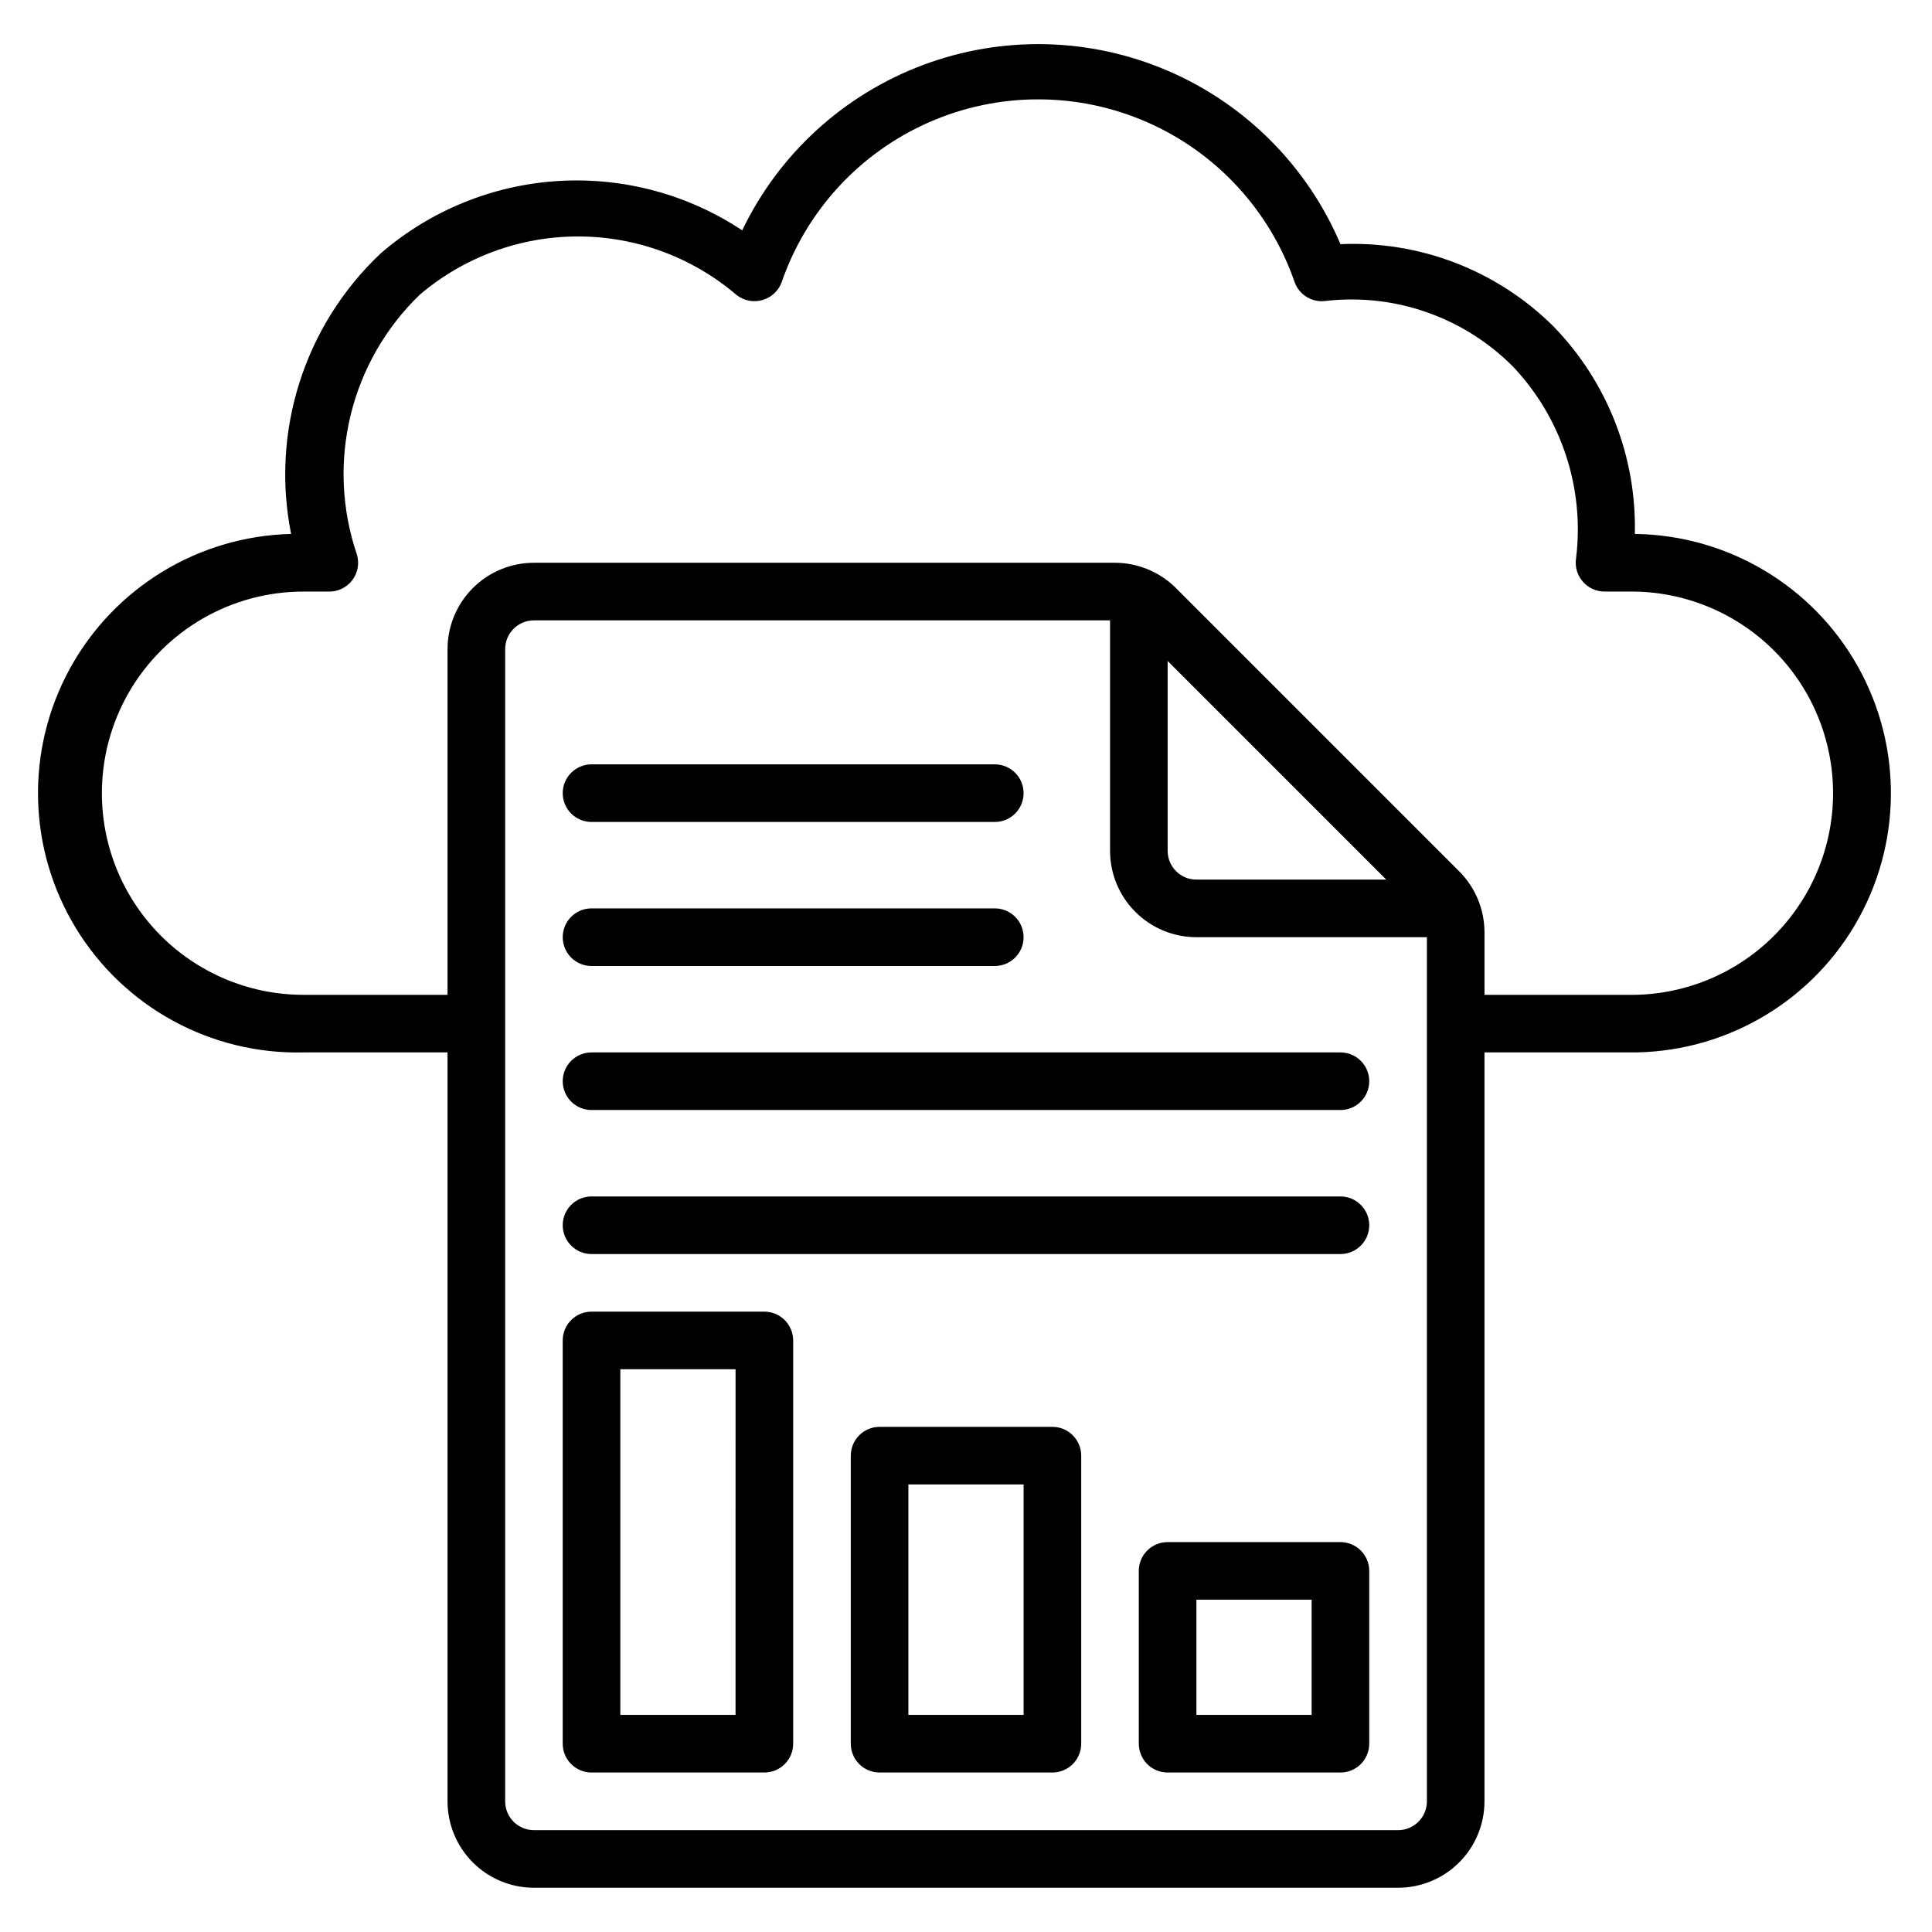
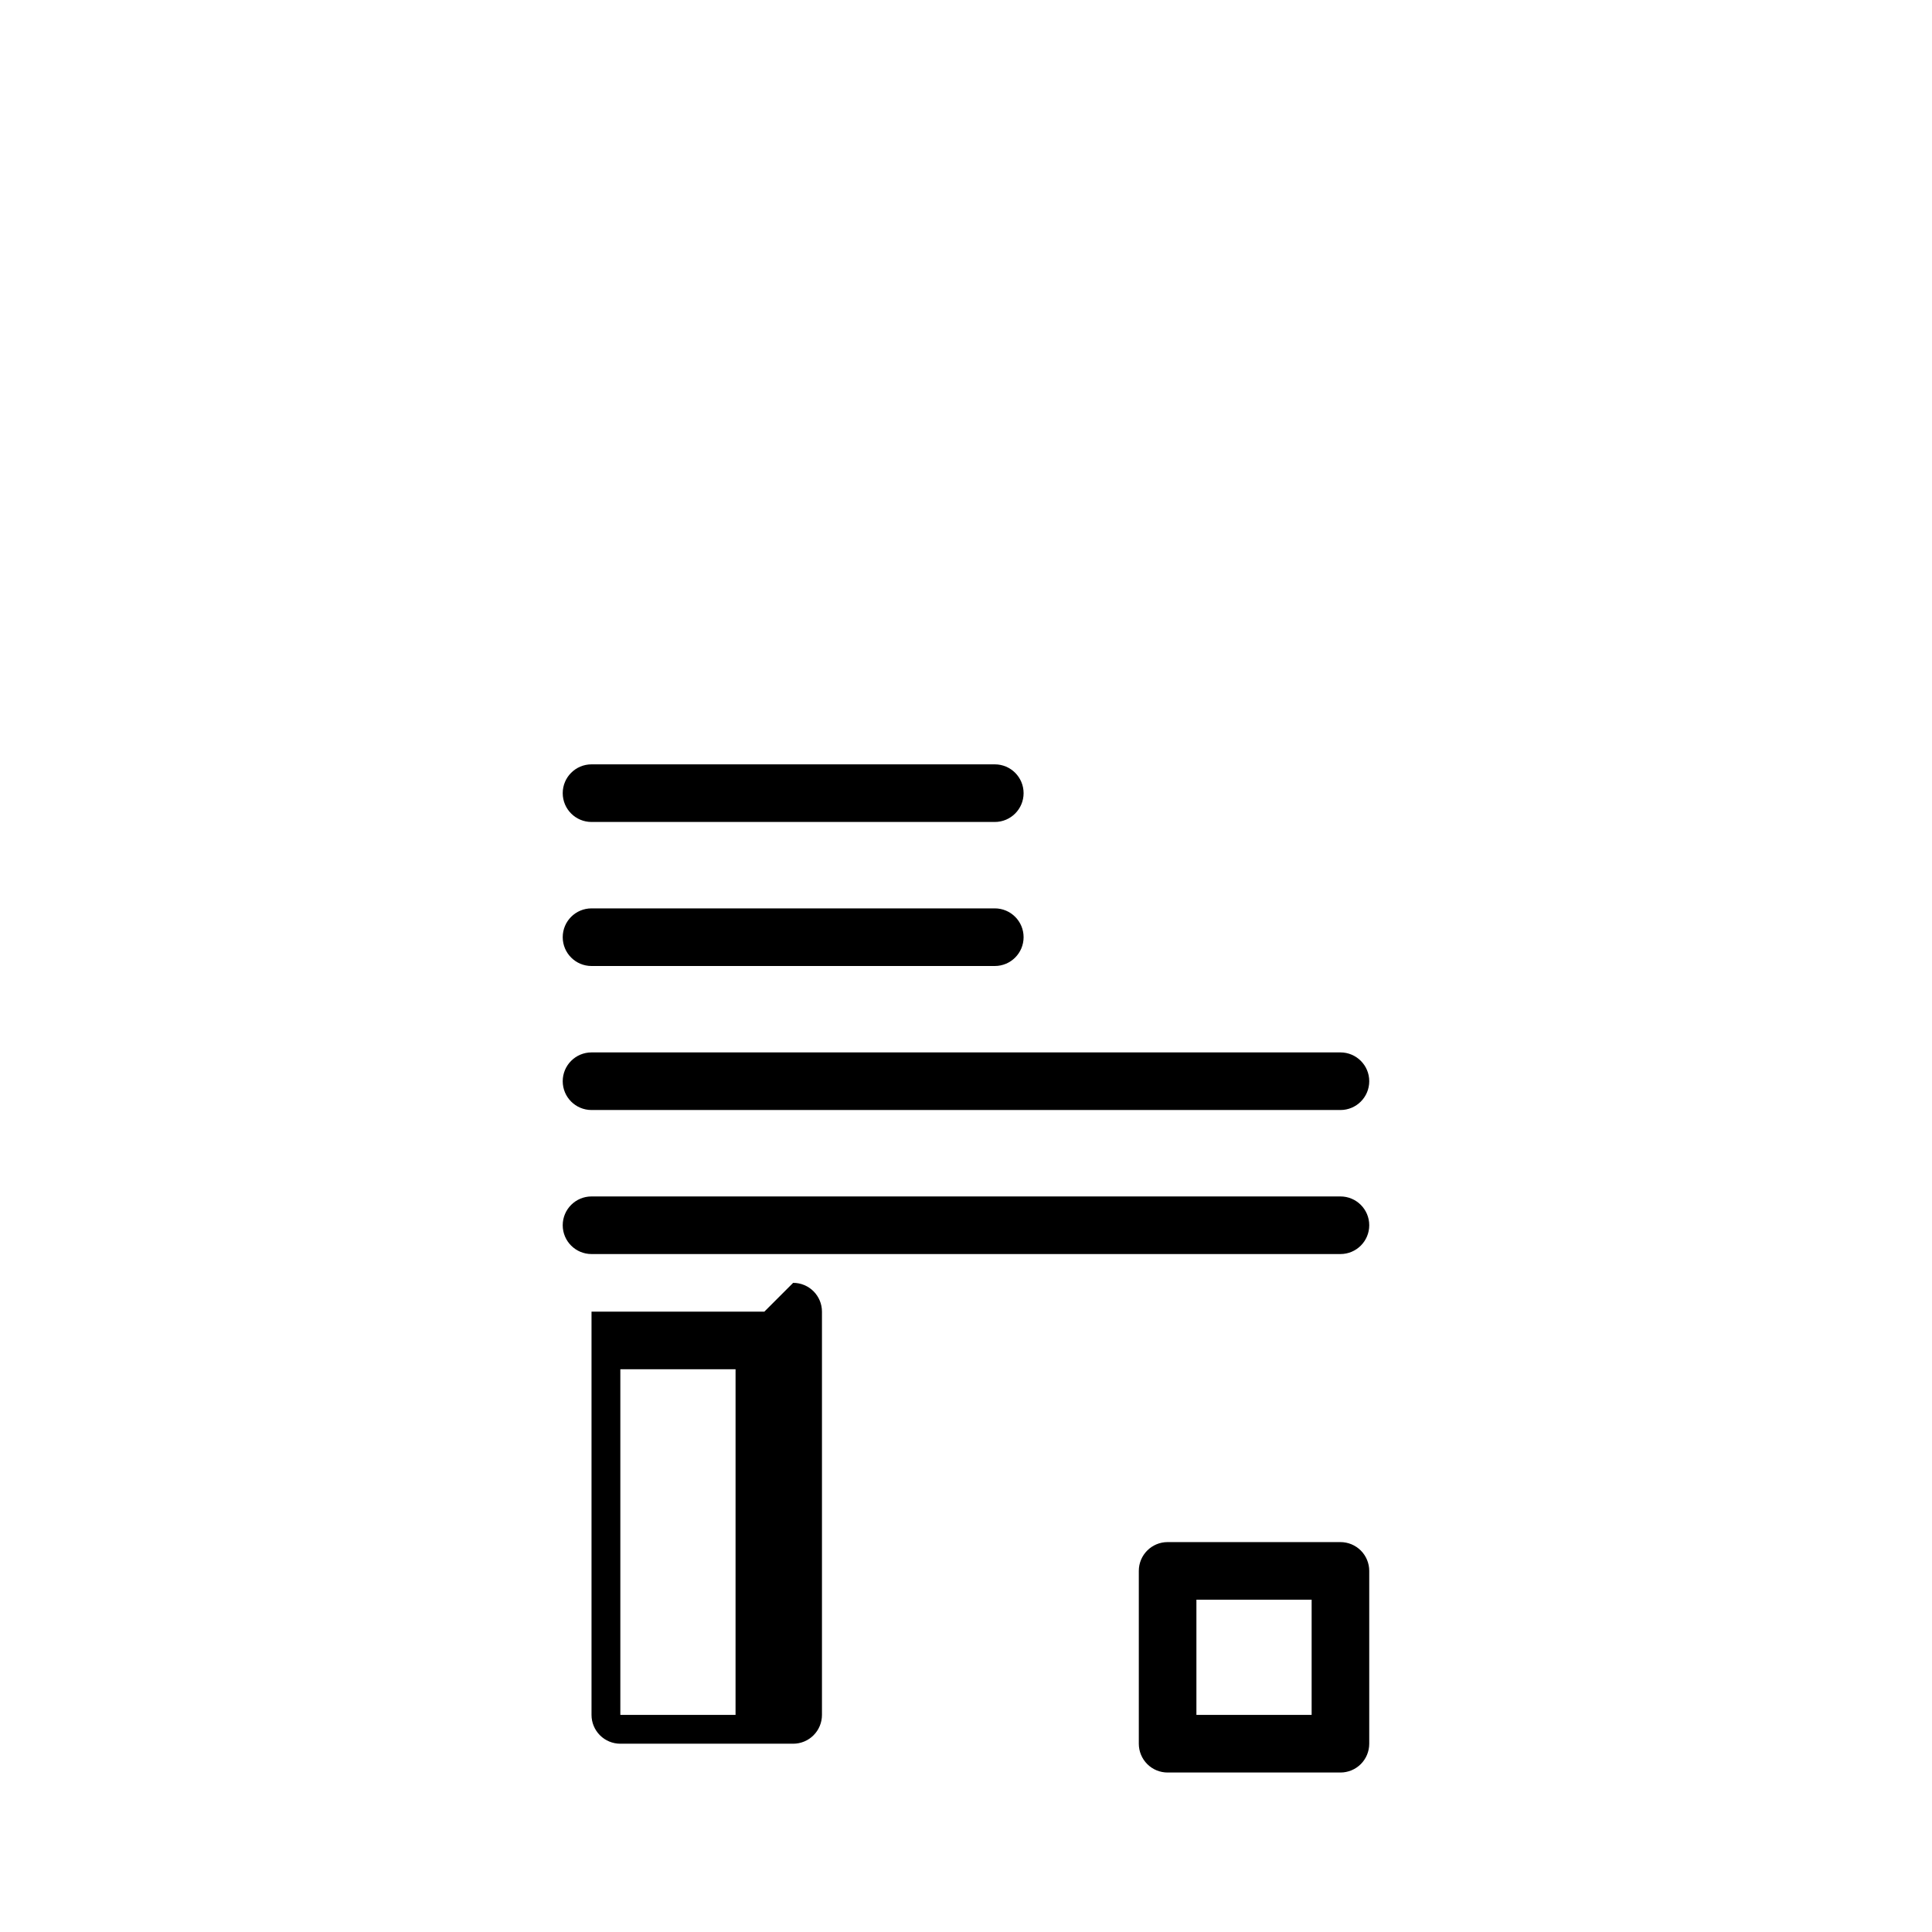
<svg xmlns="http://www.w3.org/2000/svg" fill="#000000" width="800px" height="800px" version="1.1" viewBox="144 144 512 512">
  <g>
-     <path d="m422.9 522.13h-45.801c-4.215 0-7.633 3.418-7.633 7.637v76.332c0 2.023 0.805 3.969 2.234 5.398 1.434 1.434 3.375 2.234 5.398 2.234h45.801c2.023 0 3.965-0.801 5.398-2.234 1.43-1.43 2.234-3.375 2.234-5.398v-76.332c0-2.027-0.805-3.969-2.234-5.398-1.434-1.434-3.375-2.238-5.398-2.238zm-7.633 76.336h-30.535v-61.066h30.535z" />
-     <path d="m346.56 491.6h-45.801c-4.215 0-7.633 3.418-7.633 7.633v106.87c0 2.023 0.805 3.969 2.238 5.398 1.43 1.434 3.371 2.234 5.394 2.234h45.801c2.027 0 3.969-0.801 5.398-2.234 1.434-1.43 2.238-3.375 2.238-5.398v-106.87c0-2.023-0.805-3.965-2.238-5.398-1.43-1.43-3.371-2.234-5.398-2.234zm-7.633 106.87h-30.531v-91.602h30.535z" />
+     <path d="m346.56 491.6h-45.801v106.87c0 2.023 0.805 3.969 2.238 5.398 1.43 1.434 3.371 2.234 5.394 2.234h45.801c2.027 0 3.969-0.801 5.398-2.234 1.434-1.43 2.238-3.375 2.238-5.398v-106.87c0-2.023-0.805-3.965-2.238-5.398-1.43-1.43-3.371-2.234-5.398-2.234zm-7.633 106.87h-30.531v-91.602h30.535z" />
    <path d="m499.23 552.67h-45.801c-4.215 0-7.633 3.418-7.633 7.633v45.801c0 2.023 0.805 3.969 2.234 5.398 1.43 1.434 3.375 2.234 5.398 2.234h45.801c2.023 0 3.965-0.801 5.398-2.234 1.43-1.43 2.234-3.375 2.234-5.398v-45.801c0-2.023-0.805-3.965-2.234-5.398-1.434-1.43-3.375-2.234-5.398-2.234zm-7.633 45.801h-30.535v-30.535h30.535z" />
    <path d="m499.23 461.07h-198.47c-4.215 0-7.633 3.418-7.633 7.633 0 4.215 3.418 7.633 7.633 7.633h198.47c4.215 0 7.633-3.418 7.633-7.633 0-4.215-3.418-7.633-7.633-7.633z" />
    <path d="m499.23 422.9h-198.47c-4.215 0-7.633 3.418-7.633 7.633 0 4.219 3.418 7.633 7.633 7.633h198.47c4.215 0 7.633-3.414 7.633-7.633 0-4.215-3.418-7.633-7.633-7.633z" />
    <path d="m300.76 400h106.87c4.215 0 7.633-3.418 7.633-7.637 0-4.215-3.418-7.633-7.633-7.633h-106.87c-4.215 0-7.633 3.418-7.633 7.633 0 4.219 3.418 7.637 7.633 7.637z" />
    <path d="m300.76 361.83h106.87c4.215 0 7.633-3.418 7.633-7.633 0-4.219-3.418-7.637-7.633-7.637h-106.87c-4.215 0-7.633 3.418-7.633 7.637 0 4.215 3.418 7.633 7.633 7.633z" />
-     <path d="m577.25 285.5c0.484-20.465-7.269-40.27-21.523-54.961-14.941-14.867-35.434-22.785-56.488-21.832-8.77-20.656-25.18-37.125-45.801-45.969s-43.863-9.383-64.871-1.5c-21.012 7.883-38.164 23.578-47.875 43.805-14.445-9.578-31.629-14.168-48.93-13.066-17.297 1.102-33.758 7.836-46.871 19.172-20.211 19.031-29.184 47.133-23.742 74.352-24.543 0.586-46.91 14.223-58.676 35.773-11.762 21.547-11.137 47.738 1.641 68.699 12.781 20.965 35.773 33.516 60.32 32.93h38.168v198.47c0 6.07 2.41 11.898 6.707 16.191 4.293 4.293 10.117 6.707 16.191 6.707h229c6.074 0 11.898-2.414 16.195-6.707 4.293-4.293 6.707-10.121 6.707-16.191v-198.47h38.168c24.543 0.301 47.383-12.516 59.914-33.621 12.531-21.109 12.852-47.297 0.84-68.703s-34.531-34.777-59.078-35.078zm-62.746 343.51h-229c-4.215 0-7.633-3.418-7.633-7.633v-305.34c0-4.219 3.418-7.633 7.633-7.633h152.67v61.066c0 6.074 2.414 11.898 6.711 16.191 4.293 4.297 10.117 6.707 16.191 6.707h61.066v229.01c0 2.023-0.805 3.965-2.234 5.394-1.43 1.434-3.375 2.238-5.398 2.238zm-61.066-309.84 57.938 57.938h-50.305c-4.215 0-7.633-3.418-7.633-7.633zm160.3 73.203c-10.176 9.977-23.918 15.473-38.164 15.27h-38.168v-16.566c-0.008-6.07-2.422-11.891-6.719-16.184l-75.035-75.035c-4.293-4.297-10.113-6.711-16.184-6.719h-153.97c-6.074 0-11.898 2.414-16.191 6.707-4.297 4.297-6.707 10.121-6.707 16.195v91.602h-38.168c-19.09 0-36.73-10.184-46.277-26.719-9.543-16.531-9.543-36.902 0-53.434 9.547-16.531 27.188-26.719 46.277-26.719h6.488c2.492 0.117 4.883-0.992 6.402-2.969 1.523-1.977 1.98-4.574 1.23-6.953-4.023-11.852-4.594-24.602-1.648-36.766 2.945-12.164 9.289-23.238 18.289-31.938 11.707-9.992 26.594-15.484 41.984-15.484s30.277 5.492 41.984 15.484c1.934 1.547 4.492 2.059 6.871 1.375 2.367-0.66 4.269-2.422 5.113-4.731 6.547-18.98 20.734-34.359 39.125-42.418 18.391-8.055 39.312-8.055 57.703 0 18.391 8.059 32.574 23.438 39.125 42.418 1.227 3.394 4.668 5.465 8.242 4.961 18.371-2.098 36.684 4.344 49.695 17.48 12.809 13.578 18.91 32.156 16.641 50.688-0.352 2.219 0.289 4.481 1.754 6.18 1.453 1.699 3.57 2.672 5.805 2.672h6.336c14.32-0.207 28.129 5.344 38.324 15.41 10.191 10.066 15.914 23.805 15.887 38.129-0.031 14.328-5.812 28.039-16.047 38.062z" />
  </g>
</svg>